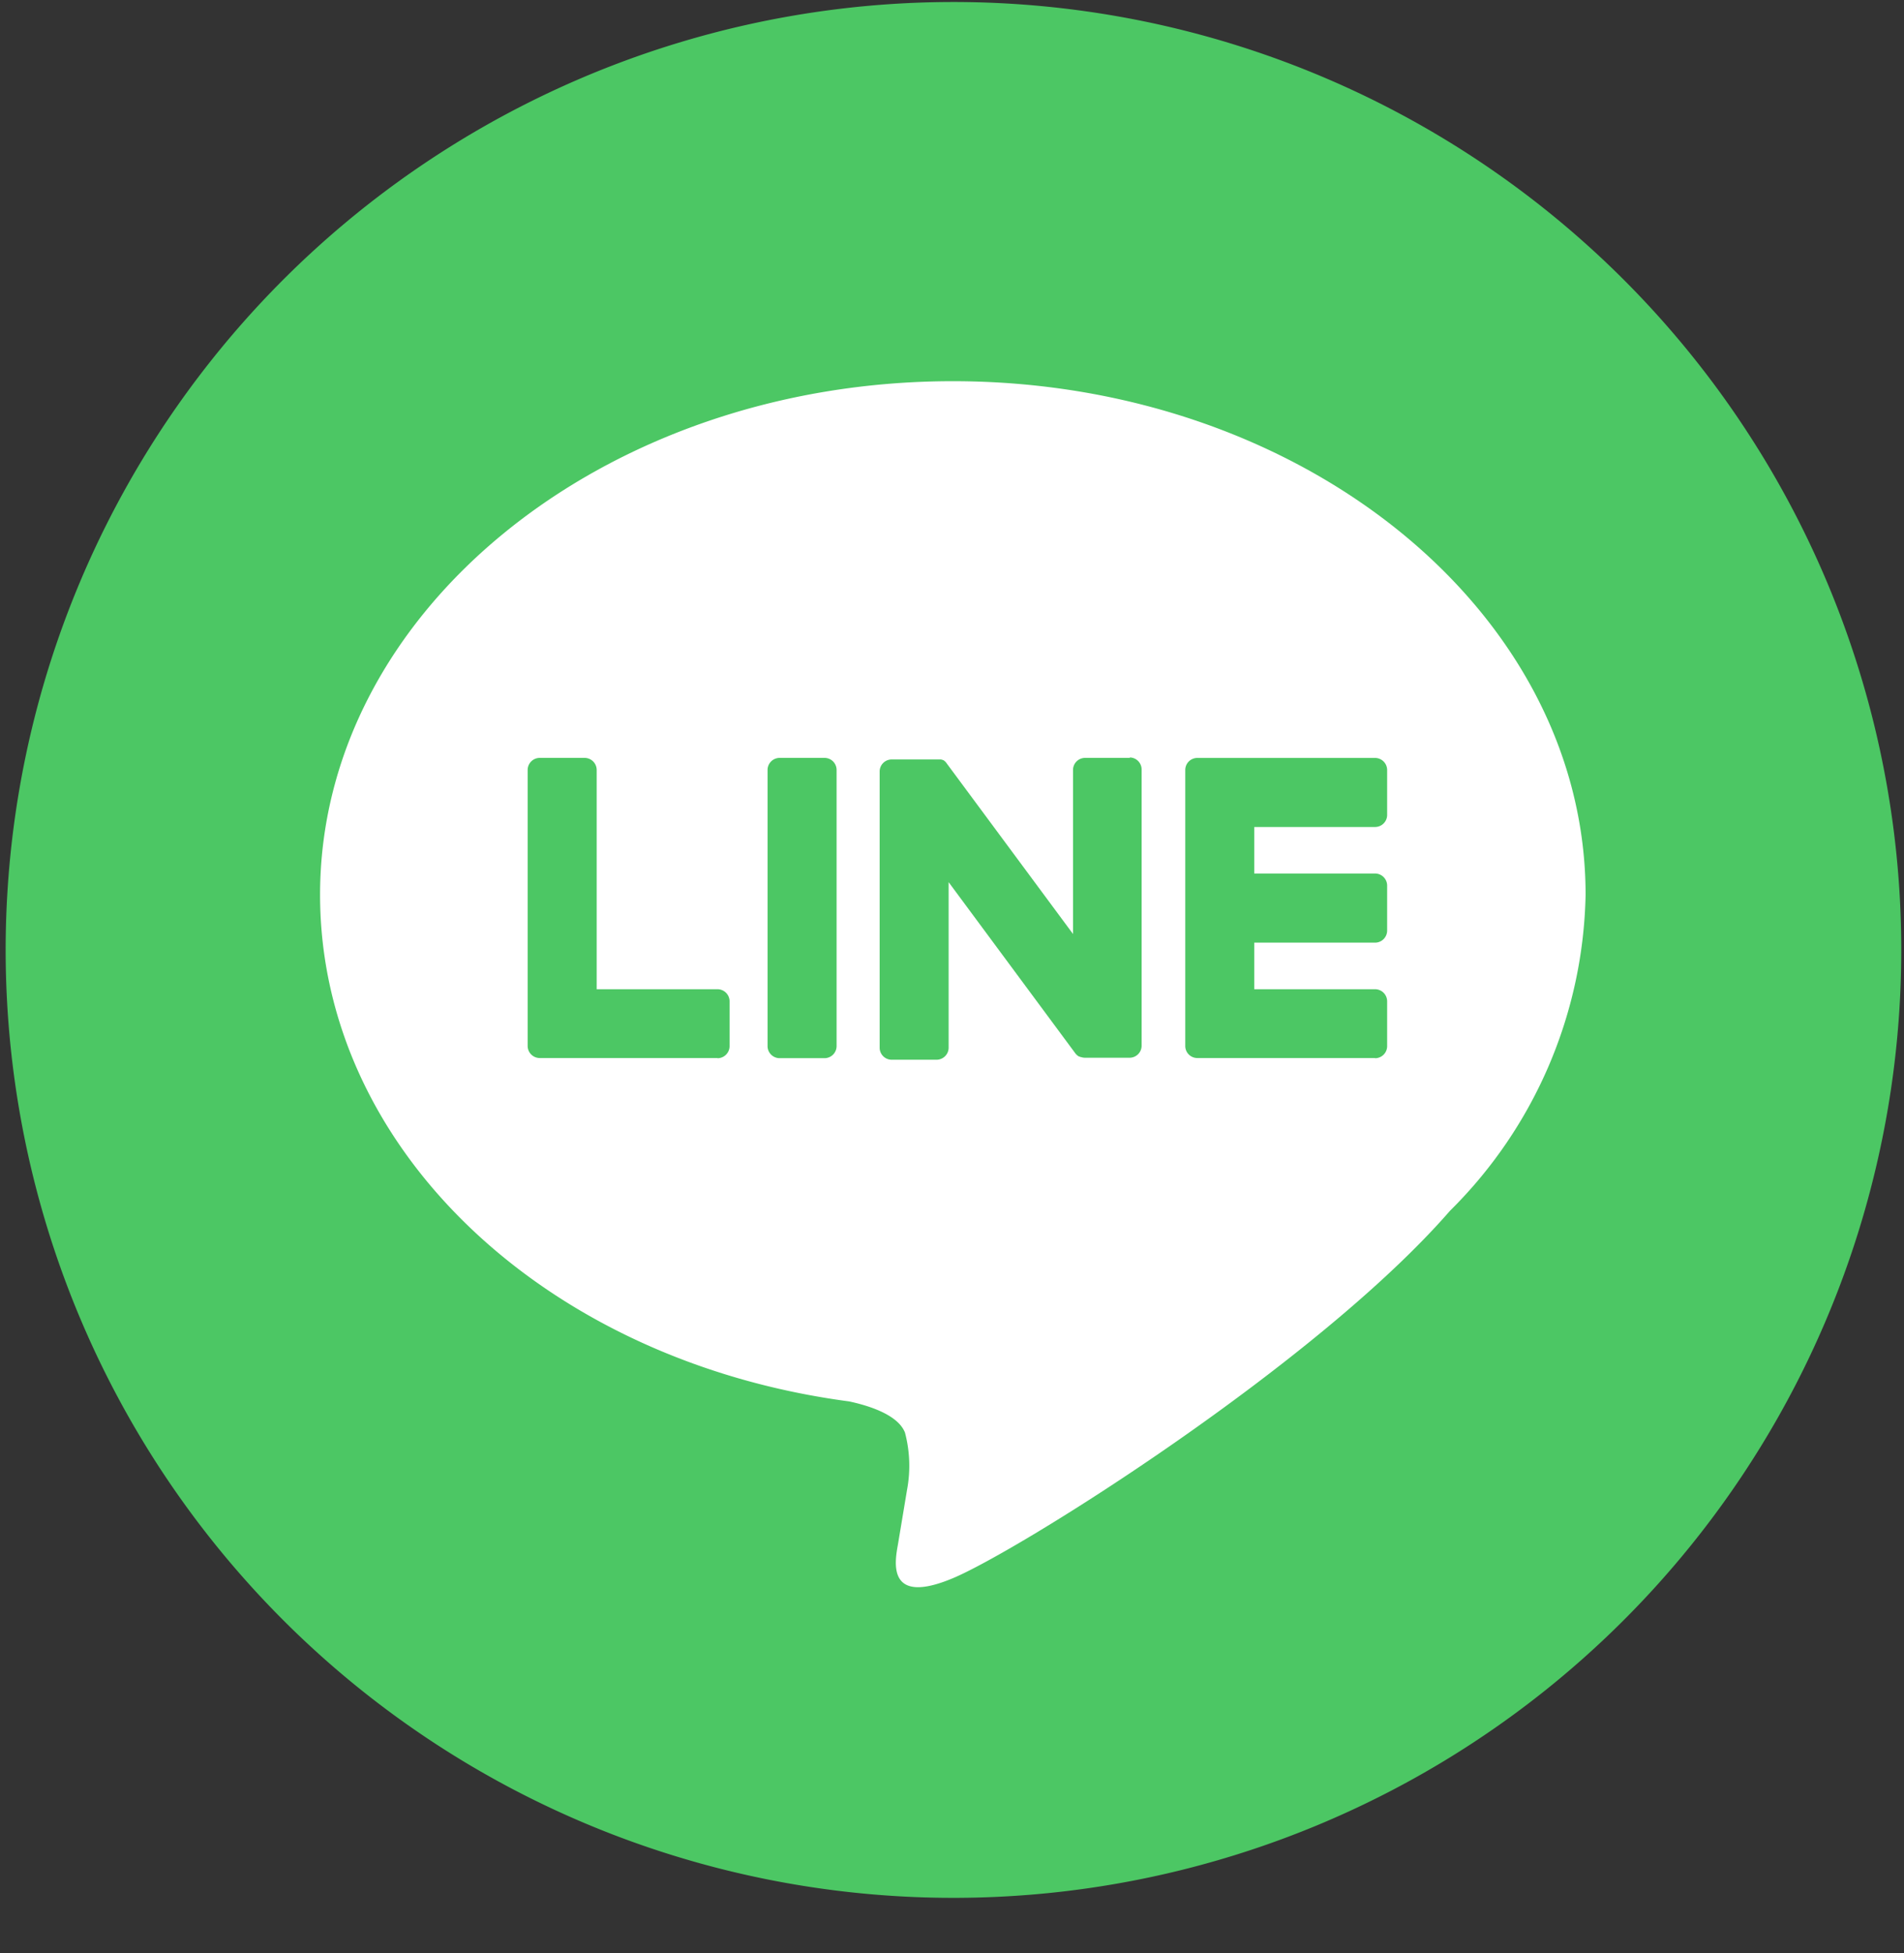
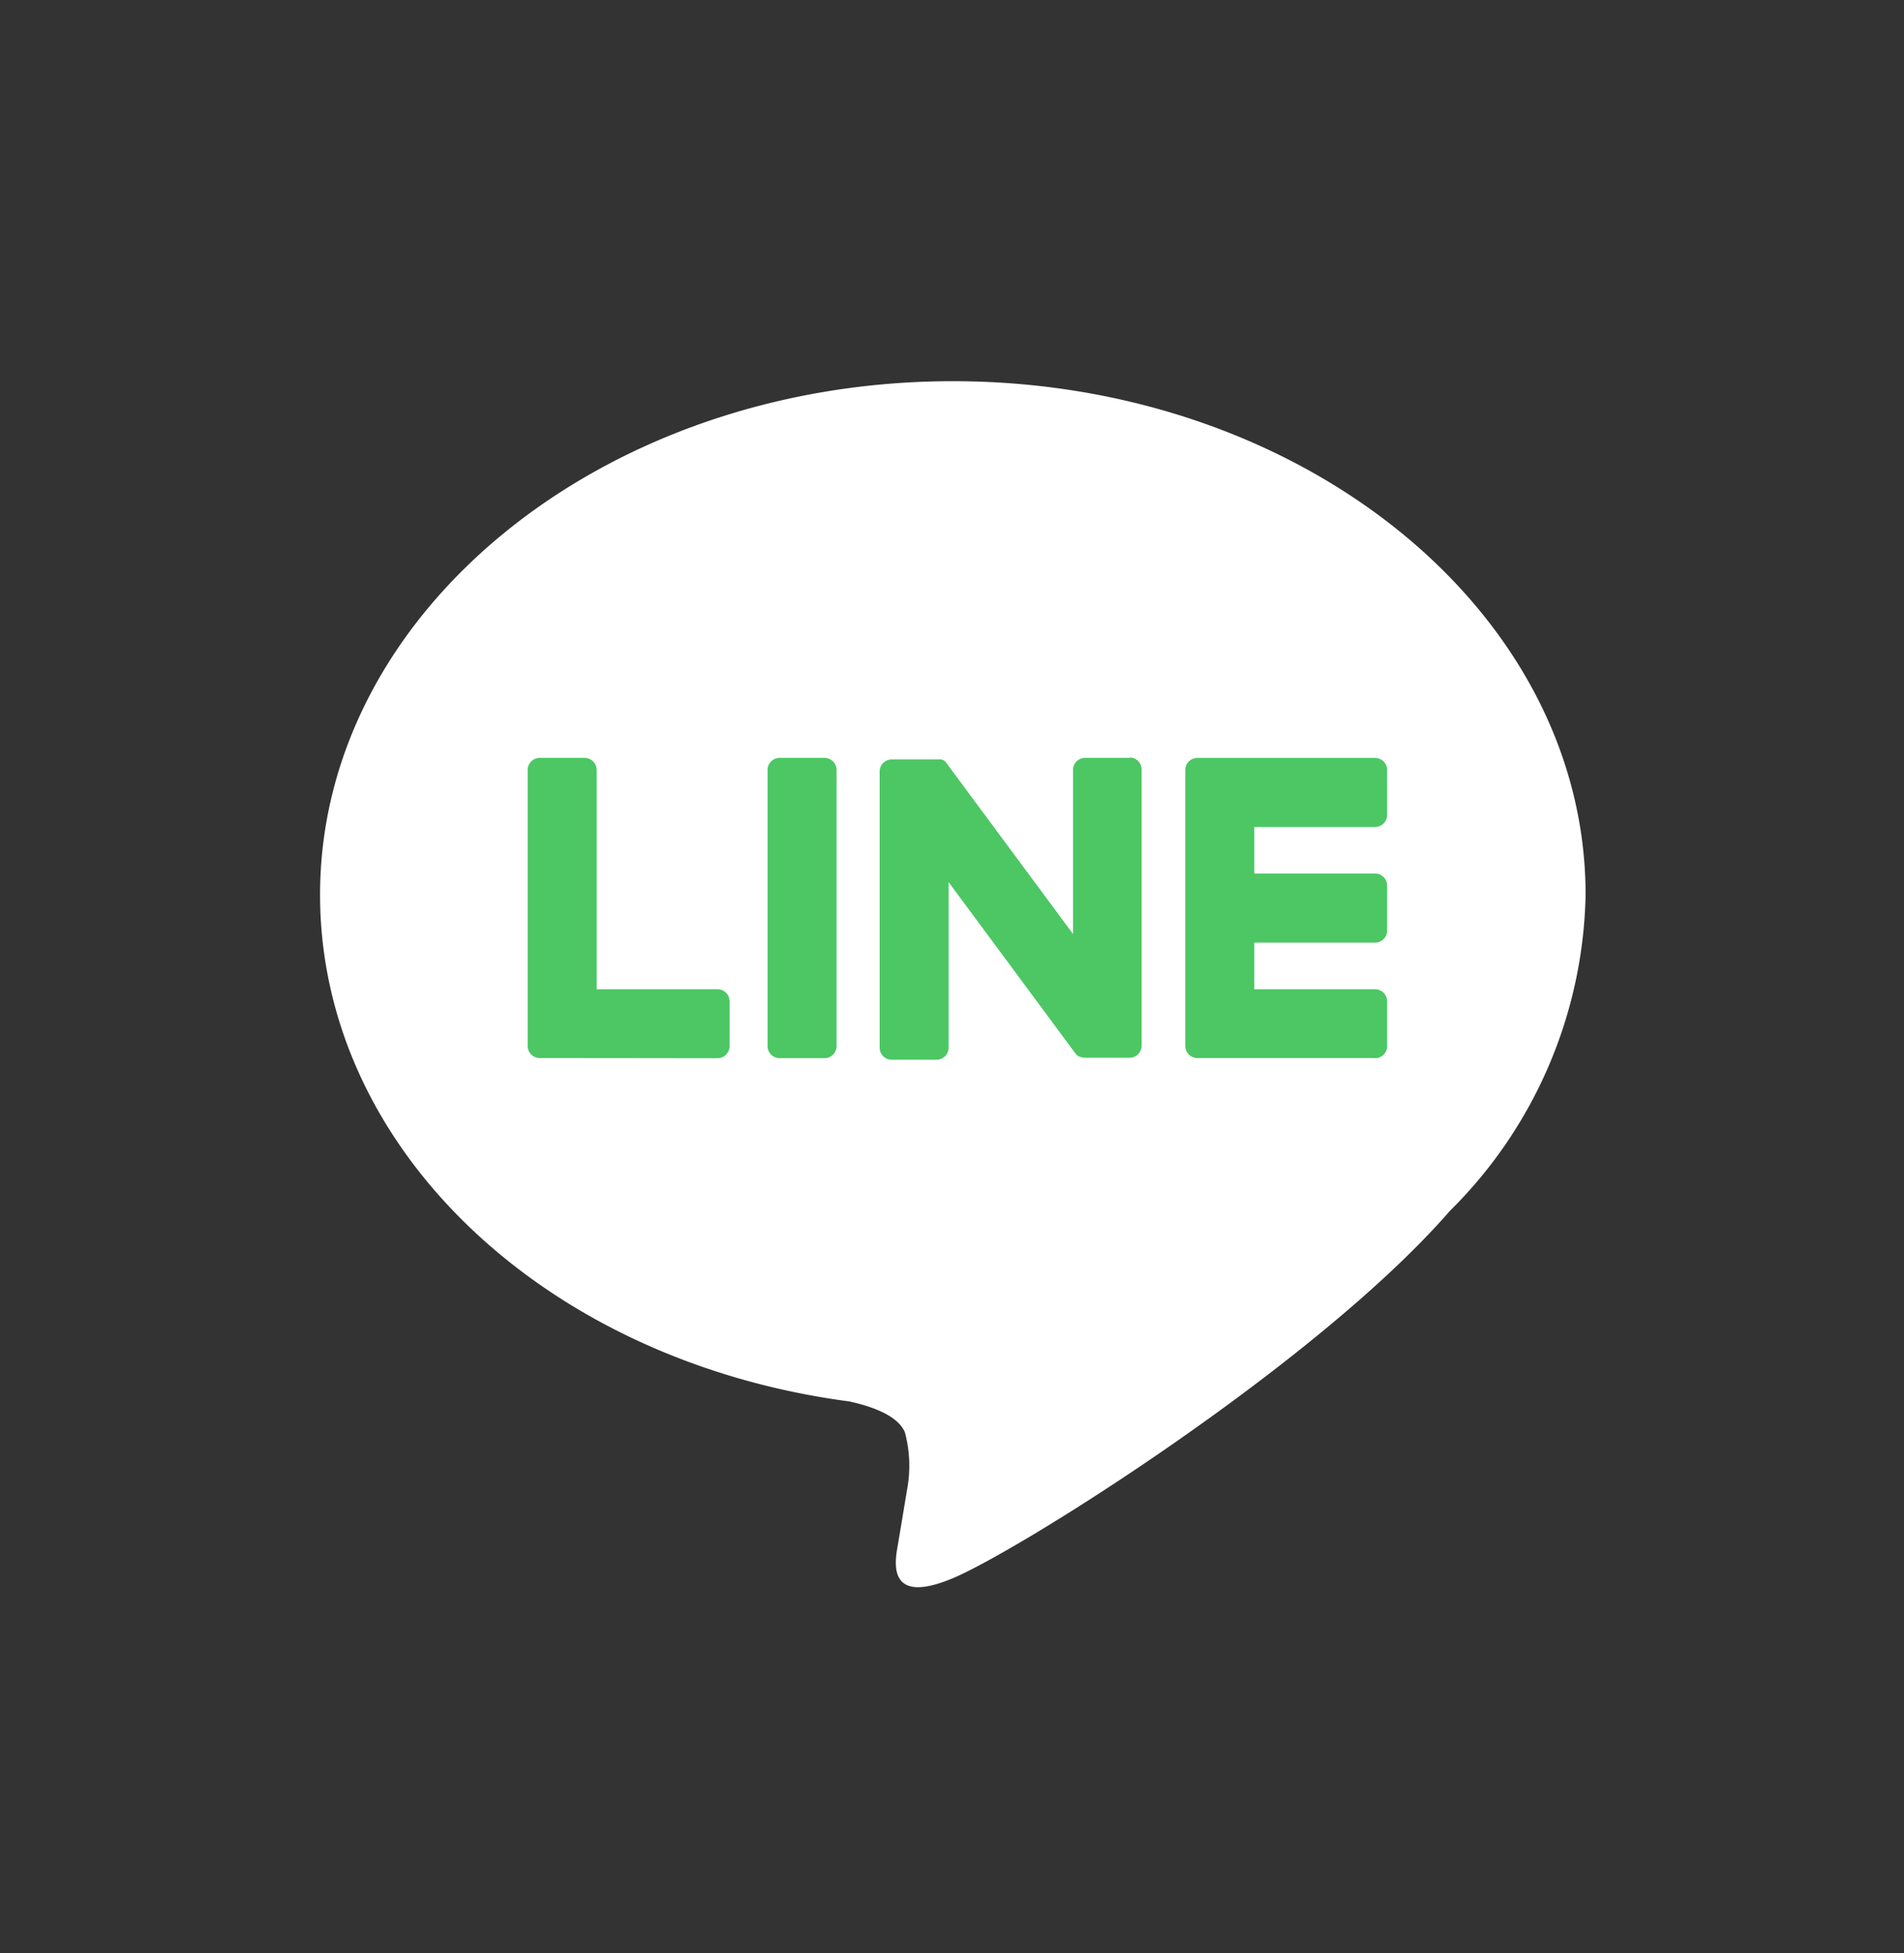
<svg xmlns="http://www.w3.org/2000/svg" width="39" height="40" viewBox="0 0 39 40">
  <rect x="0" y="0" width="39" height="40" fill="#333333" stroke="none" />
  <defs>
    <clipPath id="a">
      <rect width="39" height="40" fill="none" />
    </clipPath>
  </defs>
  <g transform="translate(-0.142)">
    <g transform="translate(0.142)" clip-path="url(#a)">
-       <path d="M38.828,19.414A19.414,19.414,0,1,1,19.414,0,19.414,19.414,0,0,1,38.828,19.414" transform="translate(0.116 0.041)" fill="#4cc764" />
      <path d="M79,74.518C79,68.718,73.185,64,66.039,64S53.078,68.718,53.078,74.518c0,5.2,4.611,9.553,10.839,10.377.422.091,1,.278,1.142.639a2.663,2.663,0,0,1,.042,1.172s-.152.915-.185,1.11c-.057.327-.261,1.281,1.123.7s7.464-4.4,10.183-7.525h0A9.358,9.358,0,0,0,79,74.518" transform="translate(-46.522 -56.193)" fill="#fff" />
      <path d="M203.011,133.736a.248.248,0,0,0,.247-.247v-.919a.248.248,0,0,0-.247-.247h-2.475v-.954h2.475a.248.248,0,0,0,.247-.248V130.2a.248.248,0,0,0-.247-.247h-2.475V129h2.475a.247.247,0,0,0,.247-.247v-.919a.248.248,0,0,0-.247-.248h-3.641a.247.247,0,0,0-.247.248v.005h0v5.646h0v0a.247.247,0,0,0,.247.247h3.641Z" transform="translate(-174.845 -112.063)" fill="#4cc764" />
-       <path d="M92.006,133.736a.248.248,0,0,0,.247-.247v-.919a.248.248,0,0,0-.247-.247H89.531v-4.49a.248.248,0,0,0-.247-.248h-.919a.248.248,0,0,0-.248.248v5.652h0v0a.248.248,0,0,0,.248.247h3.641Z" transform="translate(-77.309 -112.063)" fill="#4cc764" />
+       <path d="M92.006,133.736a.248.248,0,0,0,.247-.247v-.919a.248.248,0,0,0-.247-.247H89.531v-4.49a.248.248,0,0,0-.247-.248h-.919a.248.248,0,0,0-.248.248v5.652h0v0a.248.248,0,0,0,.248.247Z" transform="translate(-77.309 -112.063)" fill="#4cc764" />
      <path d="M129.784,127.585h-.919a.248.248,0,0,0-.248.247v5.656a.248.248,0,0,0,.248.247h.919a.248.248,0,0,0,.247-.247v-5.656a.247.247,0,0,0-.247-.247" transform="translate(-112.895 -112.063)" fill="#4cc764" />
      <path d="M152.681,127.585h-.919a.247.247,0,0,0-.248.247v3.36l-2.588-3.495a.236.236,0,0,0-.02-.026l0,0-.015-.015,0,0-.013-.011-.007-.005-.013-.009-.008,0-.014-.008-.008,0-.014-.006-.008,0-.015,0-.009,0-.015,0-.011,0-.013,0H147.8a.247.247,0,0,0-.247.247v5.656a.247.247,0,0,0,.247.247h.919a.248.248,0,0,0,.247-.247V130.13l2.591,3.5a.252.252,0,0,0,.064.062l0,0,.016.009.007,0,.012.006.012.005.008,0,.017.005h0a.26.26,0,0,0,.065.009h.914a.247.247,0,0,0,.247-.247v-5.656a.247.247,0,0,0-.247-.247" transform="translate(-129.535 -112.063)" fill="#4cc764" />
    </g>
  </g>
</svg>